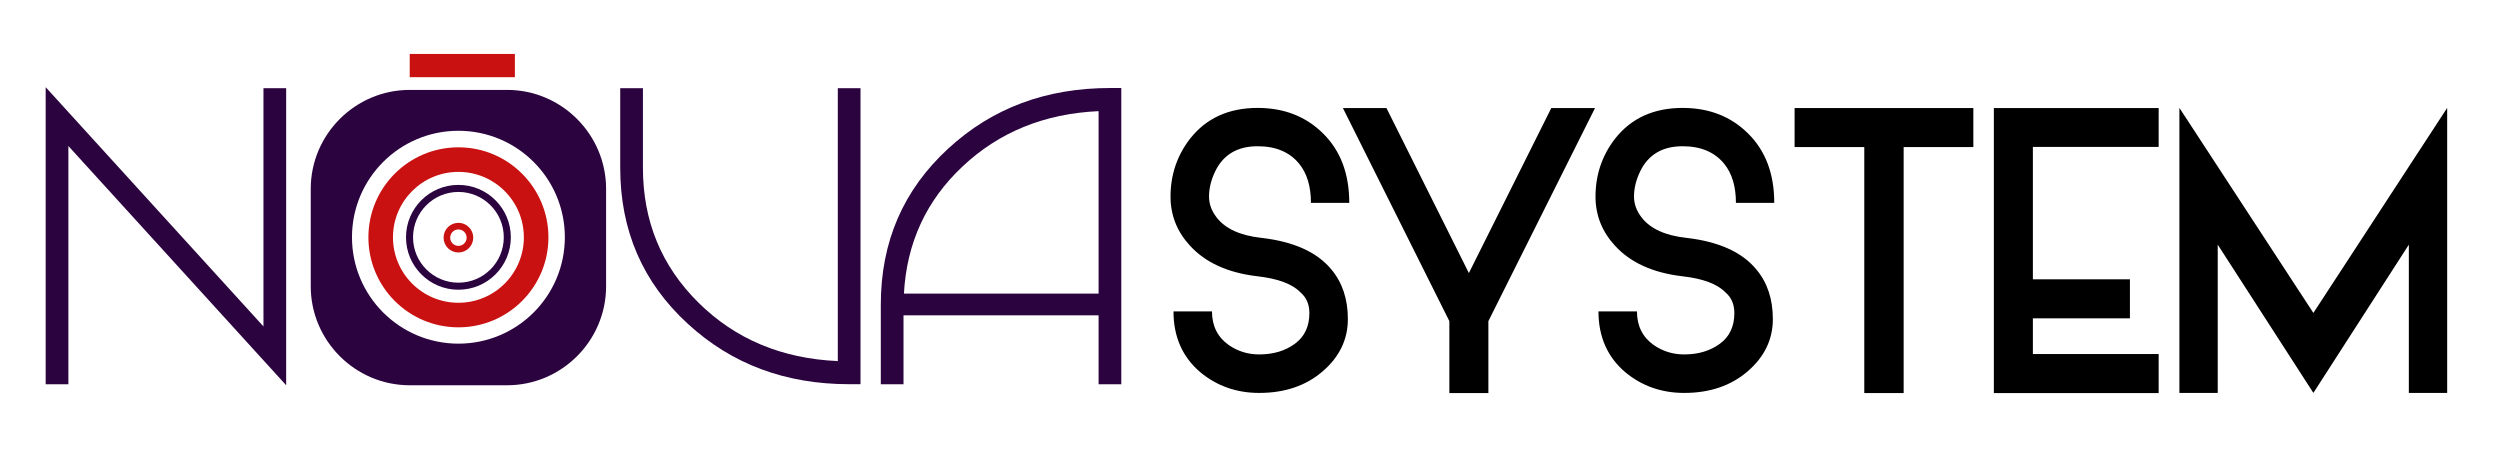
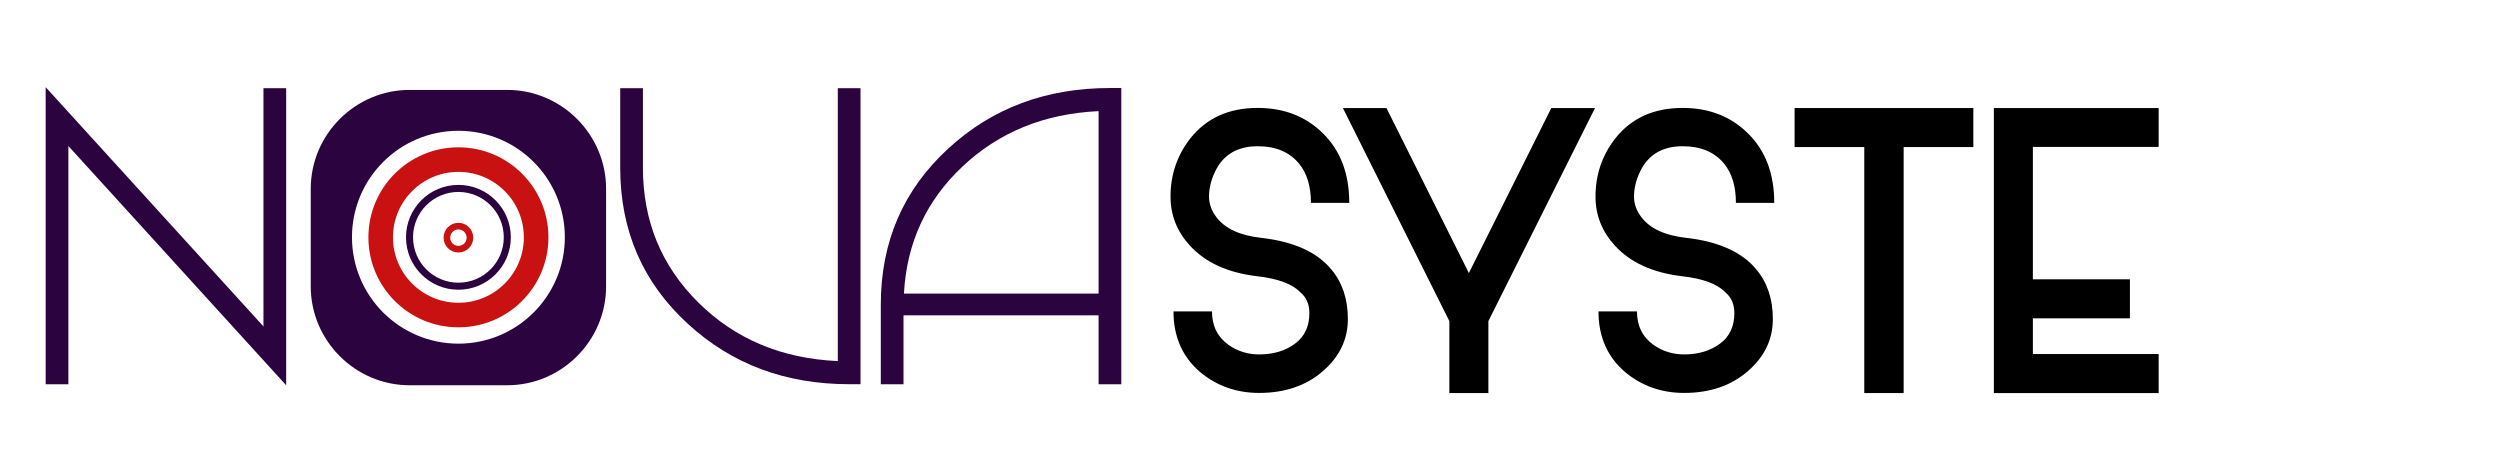
<svg xmlns="http://www.w3.org/2000/svg" xmlns:ns1="http://www.inkscape.org/namespaces/inkscape" xmlns:ns2="http://sodipodi.sourceforge.net/DTD/sodipodi-0.dtd" width="190" height="35" viewBox="0 0 50.271 9.26" version="1.1" id="svg5" xml:space="preserve" ns1:version="1.2 (dc2aeda, 2022-05-15)" ns2:docname="logo_nova_sm_blue.svg">
  <ns2:namedview id="namedview7" pagecolor="#ffffff" bordercolor="#000000" borderopacity="0.25" ns1:showpageshadow="2" ns1:pageopacity="0.0" ns1:pagecheckerboard="0" ns1:deskcolor="#d1d1d1" ns1:document-units="mm" showgrid="false" ns1:zoom="3.3638608" ns1:cx="143.43637" ns1:cy="62.874183" ns1:window-width="1920" ns1:window-height="1027" ns1:window-x="1440" ns1:window-y="25" ns1:window-maximized="1" ns1:current-layer="svg5" />
  <defs id="defs2">
    <clipPath clipPathUnits="userSpaceOnUse" id="a">
      <path d="m 6.998,7.392 h 109.08 V 96.455 H 6.998 Z" id="path178" />
    </clipPath>
    <clipPath clipPathUnits="userSpaceOnUse" id="b">
      <path d="m 61.723,52.808 c -3.456,0.157 -6.115,1.034 -8.175,2.303 1.395,-6.055 6.612,-9.029 6.864,-9.17 l 1.538,-0.848 c 11.768,0.786 18.656,8.383 18.656,18.317 v 2.153 C 77.809,56.437 71.299,52.377 61.723,52.808" id="path181" />
    </clipPath>
    <clipPath clipPathUnits="userSpaceOnUse" id="d">
      <path d="m 6.998,7.392 h 109.08 V 96.455 H 6.998 Z" id="path184" />
    </clipPath>
    <linearGradient x1="0" y1="0" x2="1" y2="0" gradientUnits="userSpaceOnUse" gradientTransform="matrix(27.057,0,0,27.057,53.548,55.328)" spreadMethod="pad" id="c">
      <stop offset="0" stop-color="#656263" id="stop187" />
      <stop offset="1" stop-color="#a7a5a6" id="stop189" />
    </linearGradient>
    <clipPath clipPathUnits="userSpaceOnUse" id="clipPath736">
      <path d="m -322.111,334.027 h 800 v -800 H -322.111 Z" id="path738" style="stroke-width:1" />
    </clipPath>
    <clipPath clipPathUnits="userSpaceOnUse" id="clipPath740">
      <path d="M -1.1811023e-6,800 H 800 V -9.4488189e-7 H -1.1811023e-6 Z" id="path742" style="stroke-width:1" />
    </clipPath>
    <clipPath clipPathUnits="userSpaceOnUse" id="clipPath744">
      <path d="M -710.309,407.853 H 89.691 v -800 H -710.309 Z" id="path746" style="stroke-width:1" />
    </clipPath>
    <clipPath clipPathUnits="userSpaceOnUse" id="clipPath748">
      <path d="m -565.941,462.772 h 800 v -800 H -565.941 Z" id="path750" style="stroke-width:1" />
    </clipPath>
    <clipPath clipPathUnits="userSpaceOnUse" id="clipPath752">
      <path d="m -203.898,427.744 h 800 v -800 H -203.898 Z" id="path754" style="stroke-width:1" />
    </clipPath>
  </defs>
  <g ns1:label="Layer 1" ns1:groupmode="layer" id="layer1" />
  <g id="g785" transform="matrix(0.366,0,0,0.366,0.963,-30.273)">
    <g id="g425" transform="matrix(0.353,0,0,-0.353,63.325,103.171)">
      <path d="m 0,0 c -2.803,2.367 -4.203,5.531 -4.203,9.49 h 5.992 c 0,-2.26 0.868,-4.004 2.604,-5.232 1.41,-0.977 2.991,-1.465 4.745,-1.465 2.186,0 4.035,0.551 5.545,1.654 1.508,1.102 2.263,2.694 2.263,4.772 0,1.373 -0.461,2.449 -1.383,3.226 -1.265,1.321 -3.524,2.16 -6.778,2.522 C 4.229,15.51 0.75,17.1 -1.654,19.74 c -2.007,2.186 -3.01,4.727 -3.01,7.619 0,3.379 1.012,6.381 3.037,9.002 2.512,3.2 6.02,4.799 10.521,4.799 4.138,0 7.546,-1.338 10.222,-4.014 2.693,-2.673 4.04,-6.261 4.04,-10.763 H 17.19 c 0,2.566 -0.614,4.599 -1.843,6.101 -1.483,1.807 -3.634,2.711 -6.453,2.711 -3.128,0 -5.325,-1.293 -6.589,-3.877 C 1.653,29.98 1.328,28.66 1.328,27.359 c 0,-1.138 0.389,-2.214 1.166,-3.226 1.356,-1.772 3.688,-2.838 6.996,-3.199 5.025,-0.58 8.65,-2.215 10.873,-4.909 1.717,-2.043 2.575,-4.619 2.575,-7.728 0,-3.164 -1.3,-5.871 -3.904,-8.121 C 16.432,-2.074 13.132,-3.199 9.138,-3.199 5.63,-3.199 2.585,-2.133 0,0" style="fill:#000000;fill-opacity:1;fill-rule:nonzero;stroke:none" id="path427" />
    </g>
    <g id="g429" transform="matrix(0.353,0,0,-0.353,85,88.65)">
      <path d="m 0,0 -16.595,-33.162 v -11.197 h -6.073 v 11.197 L -39.235,0 h 6.778 L -19.631,-25.678 -6.806,0 Z" style="fill:#000000;fill-opacity:1;fill-rule:nonzero;stroke:none" id="path431" />
    </g>
    <g id="g433" transform="matrix(0.353,0,0,-0.353,86.674,103.171)">
      <path d="m 0,0 c -2.803,2.367 -4.203,5.531 -4.203,9.49 h 5.992 c 0,-2.26 0.868,-4.004 2.604,-5.232 1.41,-0.977 2.991,-1.465 4.745,-1.465 2.186,0 4.035,0.551 5.545,1.654 1.508,1.102 2.263,2.694 2.263,4.772 0,1.373 -0.461,2.449 -1.383,3.226 -1.265,1.321 -3.524,2.16 -6.778,2.522 C 4.229,15.51 0.75,17.1 -1.654,19.74 c -2.007,2.186 -3.01,4.727 -3.01,7.619 0,3.379 1.012,6.381 3.037,9.002 2.512,3.2 6.02,4.799 10.521,4.799 4.138,0 7.546,-1.338 10.222,-4.014 2.693,-2.673 4.04,-6.261 4.04,-10.763 H 17.19 c 0,2.566 -0.614,4.599 -1.843,6.101 -1.483,1.807 -3.634,2.711 -6.453,2.711 -3.128,0 -5.325,-1.293 -6.589,-3.877 C 1.653,29.98 1.328,28.66 1.328,27.359 c 0,-1.138 0.389,-2.214 1.166,-3.226 1.356,-1.772 3.688,-2.838 6.996,-3.199 5.025,-0.58 8.65,-2.215 10.873,-4.909 1.717,-2.043 2.575,-4.619 2.575,-7.728 0,-3.164 -1.3,-5.871 -3.904,-8.121 C 16.432,-2.074 13.132,-3.199 9.138,-3.199 5.63,-3.199 2.585,-2.133 0,0" style="fill:#000000;fill-opacity:1;fill-rule:nonzero;stroke:none" id="path435" />
    </g>
    <g id="g437" transform="matrix(0.353,0,0,-0.353,105.786,90.793)">
      <path d="m 0,0 h -10.846 v -38.285 h -6.128 V 0 H -27.82 V 6.074 H 0 Z" style="fill:#000000;fill-opacity:1;fill-rule:nonzero;stroke:none" id="path439" />
    </g>
    <g id="g441" transform="matrix(0.353,0,0,-0.353,109.057,90.784)">
      <path d="M 0,0 V -20.607 H 15.104 V -26.68 H 0 v -5.558 h 19.577 v -6.075 h -25.65 v 44.36 h 25.65 V 0 Z" style="fill:#000000;fill-opacity:1;fill-rule:nonzero;stroke:none" id="path443" />
    </g>
    <g id="g445" transform="matrix(0.353,0,0,-0.353,124.468,104.299)">
-       <path d="M 0,0 -14.887,23.074 V 0 h -5.965 V 44.359 L 0,12.445 20.824,44.359 V 0 h -5.966 v 23.074 z" style="fill:#000000;fill-opacity:1;fill-rule:nonzero;stroke:none" id="path447" />
-     </g>
+       </g>
  </g>
  <g id="g771" transform="matrix(0.094,0,0,0.094,10.236,-0.22)">
    <g id="g421" transform="matrix(0.353,0,0,-0.353,-10.83,50.889)">
      <path d="m 0,0 c -3.58,0 -6.482,-2.902 -6.482,-6.482 0,-3.58 2.902,-6.482 6.482,-6.482 3.58,0 6.482,2.902 6.482,6.482 C 6.482,-2.902 3.58,0 0,0 Z m 0,1.007 c 4.137,0 7.489,-3.353 7.489,-7.489 0,-4.136 -3.352,-7.489 -7.489,-7.489 -4.137,0 -7.489,3.353 -7.489,7.489 0,4.136 3.352,7.489 7.489,7.489 z" style="fill:none;stroke:#c91111;stroke-width:3;stroke-linecap:butt;stroke-linejoin:miter;stroke-miterlimit:10;stroke-dasharray:none;stroke-opacity:1" id="path423" />
    </g>
    <g id="g449" transform="matrix(0.353,0,0,-0.353,-52.534,72.169)" clip-path="url(#clipPath752)">
      <path d="M 0,0 V 144.368 H 13.761 V -35.653 L -118.221,109.339 V -35.028 h -13.761 v 180.021 z" style="fill:#2a033f;fill-opacity:1;fill-rule:nonzero;stroke:none" id="path451" />
    </g>
    <g id="g453" transform="matrix(0.353,0,0,-0.353,75.187,84.526)" clip-path="url(#clipPath748)">
      <path d="m 0,0 h -6.881 c -38.699,0 -71.307,12.217 -97.829,36.654 -27.272,25.022 -40.908,56.504 -40.908,94.452 v 48.29 h 13.761 v -48.29 c 0,-32.276 11.216,-59.507 33.652,-81.691 22.351,-22.102 50.499,-33.902 84.443,-35.403 V 179.396 H 0 Z" style="fill:#2a033f;fill-opacity:1;fill-rule:nonzero;stroke:none" id="path455" />
    </g>
    <g id="g457" transform="matrix(0.353,0,0,-0.353,126.117,65.152)" clip-path="url(#clipPath744)">
      <path d="M 0,0 V 110.59 C -32.776,109.089 -60.217,97.954 -82.316,77.188 -104.418,56.503 -116.304,30.775 -117.971,0 Z M 13.762,124.601 V -54.92 H 0 v 41.784 H -118.221 V -54.92 h -13.76 v 48.29 c 0,38.03 13.635,69.556 40.908,94.576 26.52,24.436 59.173,36.655 97.954,36.655 z" style="fill:#2a033f;fill-opacity:1;fill-rule:nonzero;stroke:none" id="path459" />
    </g>
-     <path d="m 292.399,523.07 h 63.729 v 14.083 h -63.729 z" style="fill:#c91111;fill-opacity:1;fill-rule:evenodd;stroke:none" id="path461" transform="matrix(0.353,0,0,-0.353,-124.464,203.493)" clip-path="url(#clipPath740)" />
    <g id="g463" transform="matrix(0.353,0,0,-0.353,-10.83,39.108)" clip-path="url(#clipPath736)">
      <path d="m 0,0 c -21.902,0 -39.656,-17.755 -39.656,-39.657 0,-21.903 17.754,-39.657 39.656,-39.657 21.902,0 39.658,17.754 39.658,39.657 C 39.658,-17.755 21.902,0 0,0 m 0,14.889 c 30.125,0 54.547,-24.421 54.547,-54.546 0,-30.126 -24.422,-54.546 -54.547,-54.546 -30.125,0 -54.546,24.42 -54.546,54.546 0,30.125 24.421,54.546 54.546,54.546" style="fill:#c91111;fill-opacity:1;fill-rule:evenodd;stroke:none" id="path465" />
    </g>
    <g id="g467" transform="matrix(0.353,0,0,-0.353,-10.83,43.399)">
      <path d="m 0,0 c -15.186,0 -27.494,-12.309 -27.494,-27.494 0,-15.185 12.308,-27.495 27.494,-27.495 15.186,0 27.495,12.31 27.495,27.495 C 27.495,-12.309 15.186,0 0,0 m 0,4.271 c 17.545,0 31.765,-14.22 31.765,-31.765 0,-17.544 -14.22,-31.764 -31.765,-31.764 -17.544,0 -31.764,14.22 -31.764,31.764 0,17.545 14.22,31.765 31.764,31.765" style="fill:#2a033f;fill-opacity:1;fill-rule:evenodd;stroke:none" id="path469" />
    </g>
    <g id="g471" transform="matrix(0.353,0,0,-0.353,-10.83,75.852)">
      <path d="M 0,0 C -35.622,0 -64.5,28.878 -64.5,64.5 -64.5,100.123 -35.622,129 0,129 35.622,129 64.5,100.123 64.5,64.5 64.5,28.878 35.622,0 0,0 m 29.547,153.771 h -59.094 c -32.97,0 -59.944,-26.976 -59.944,-59.945 V 34.732 c 0,-32.969 26.974,-59.945 59.944,-59.945 h 59.094 c 32.97,0 59.944,26.976 59.944,59.945 v 59.094 c 0,32.969 -26.974,59.945 -59.944,59.945" style="fill:#2a033f;fill-opacity:1;fill-rule:evenodd;stroke:none" id="path473" />
    </g>
  </g>
</svg>